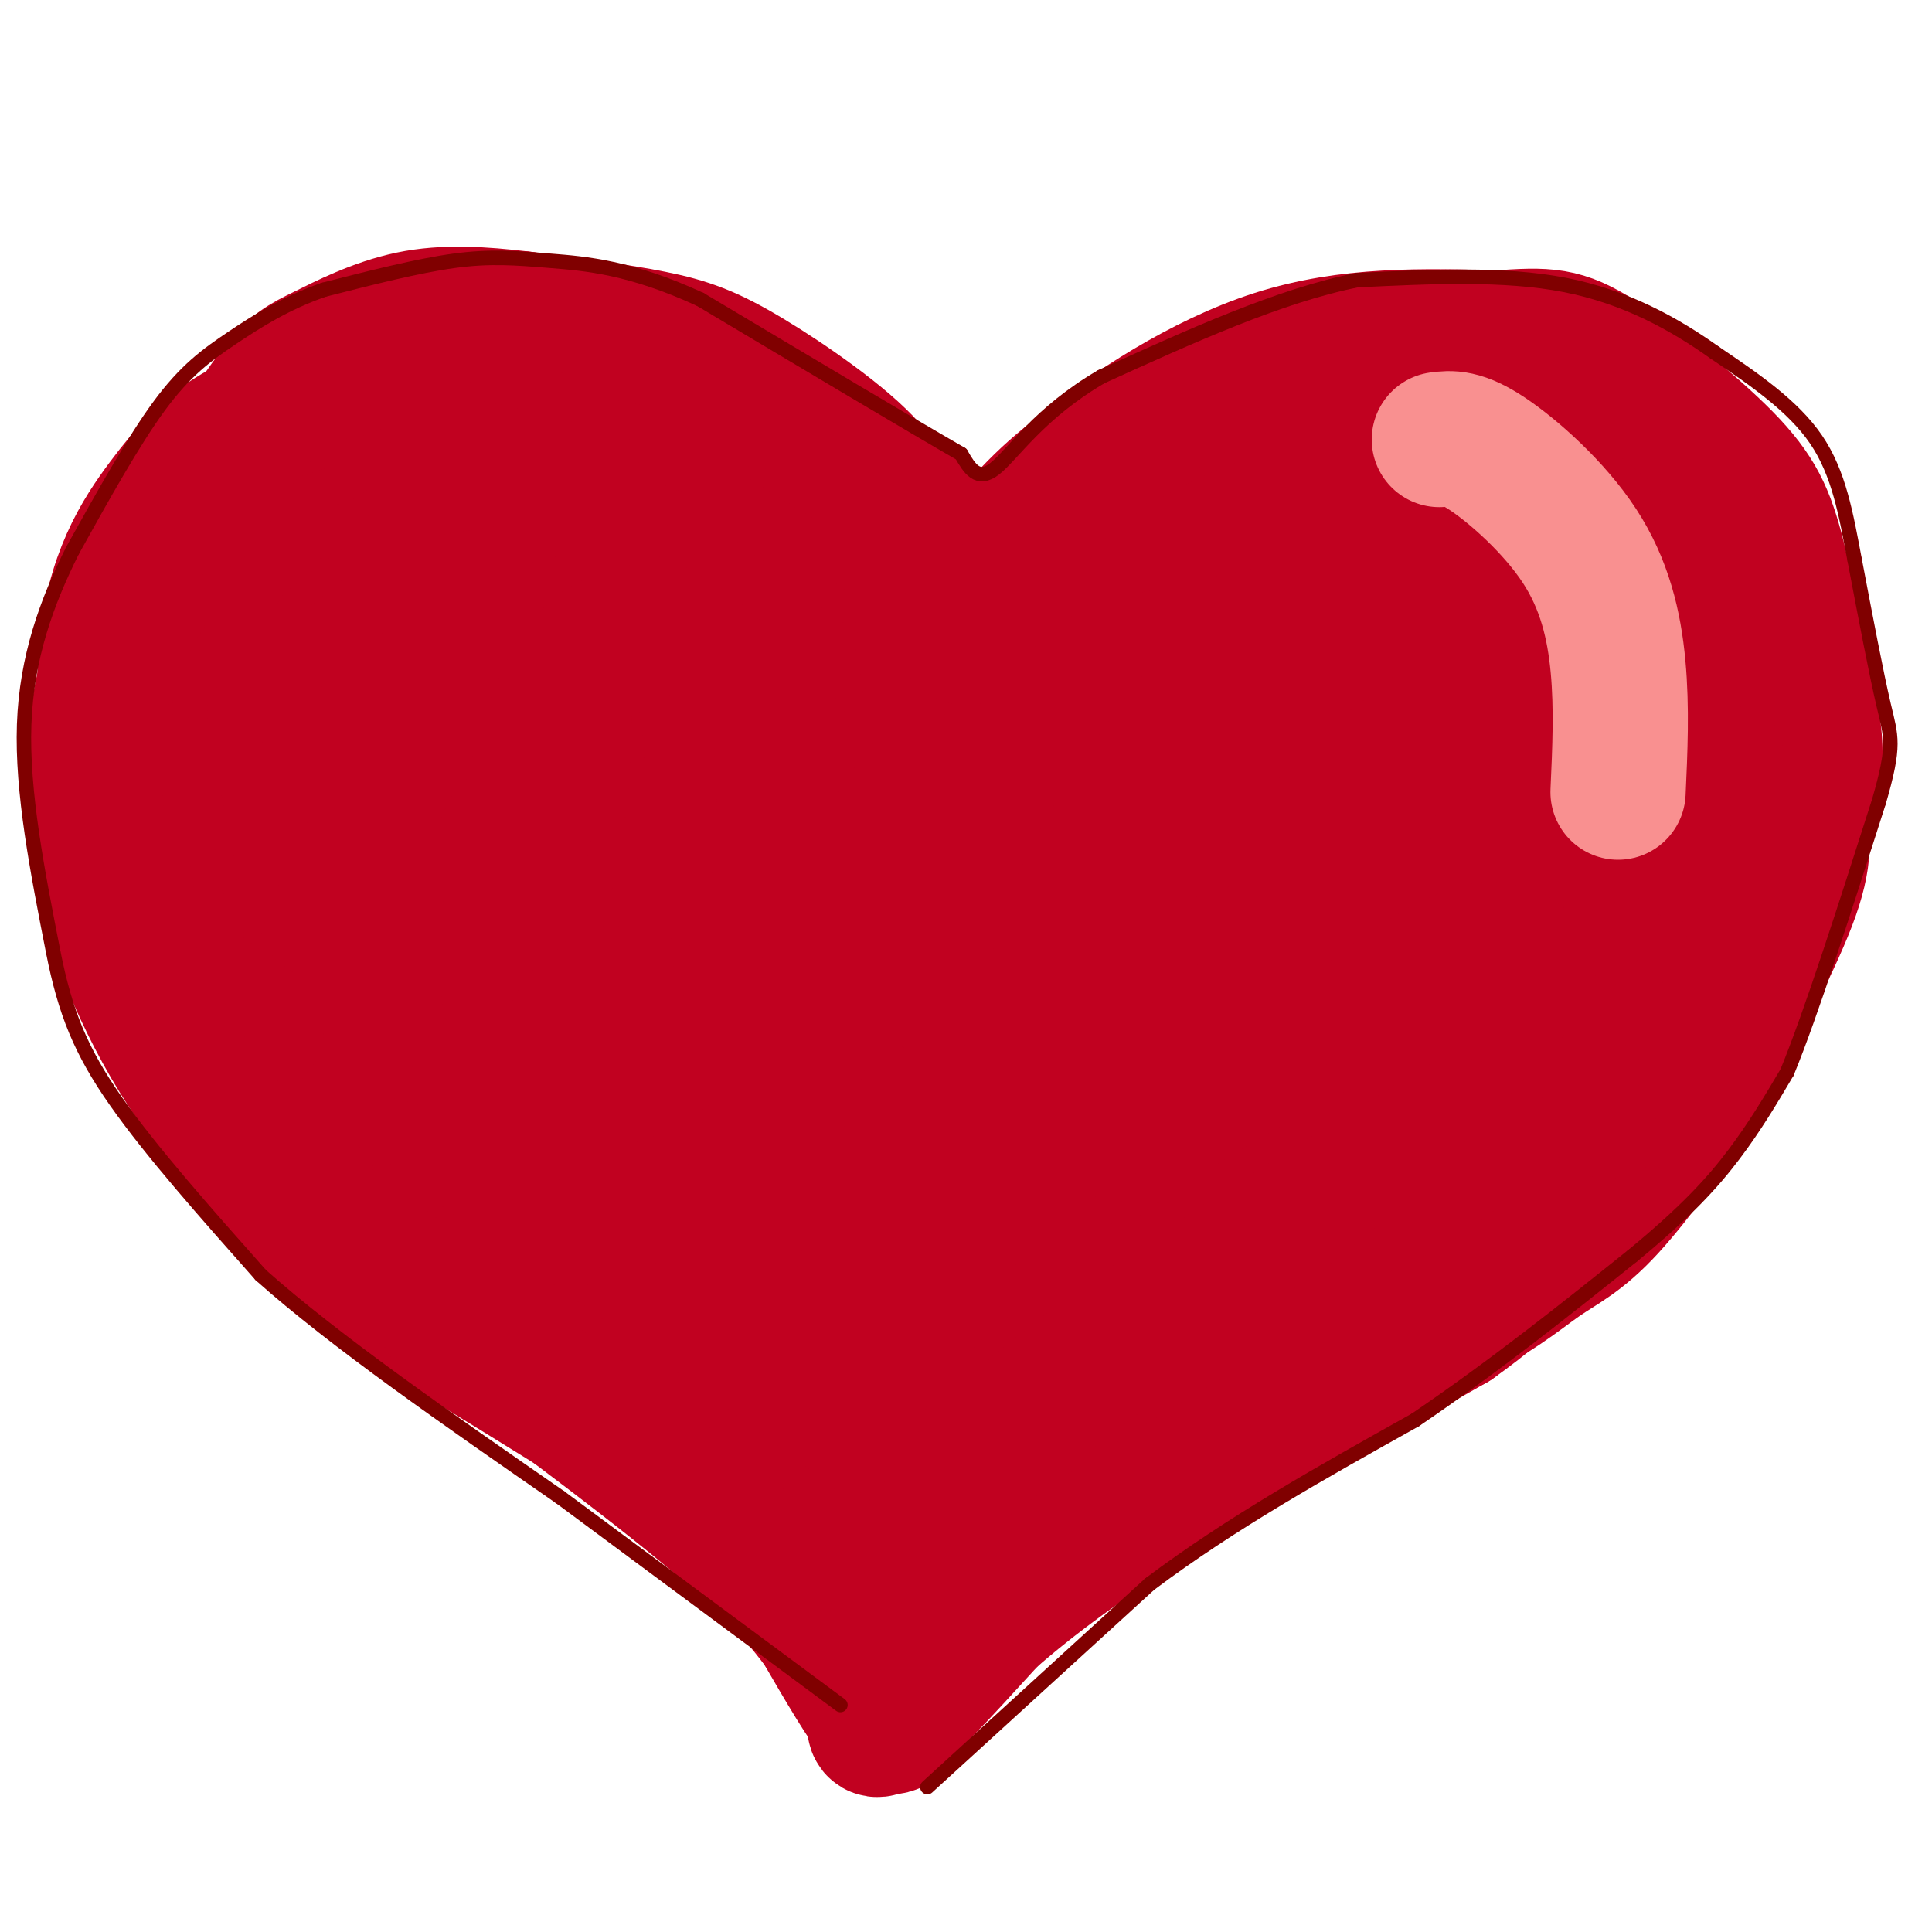
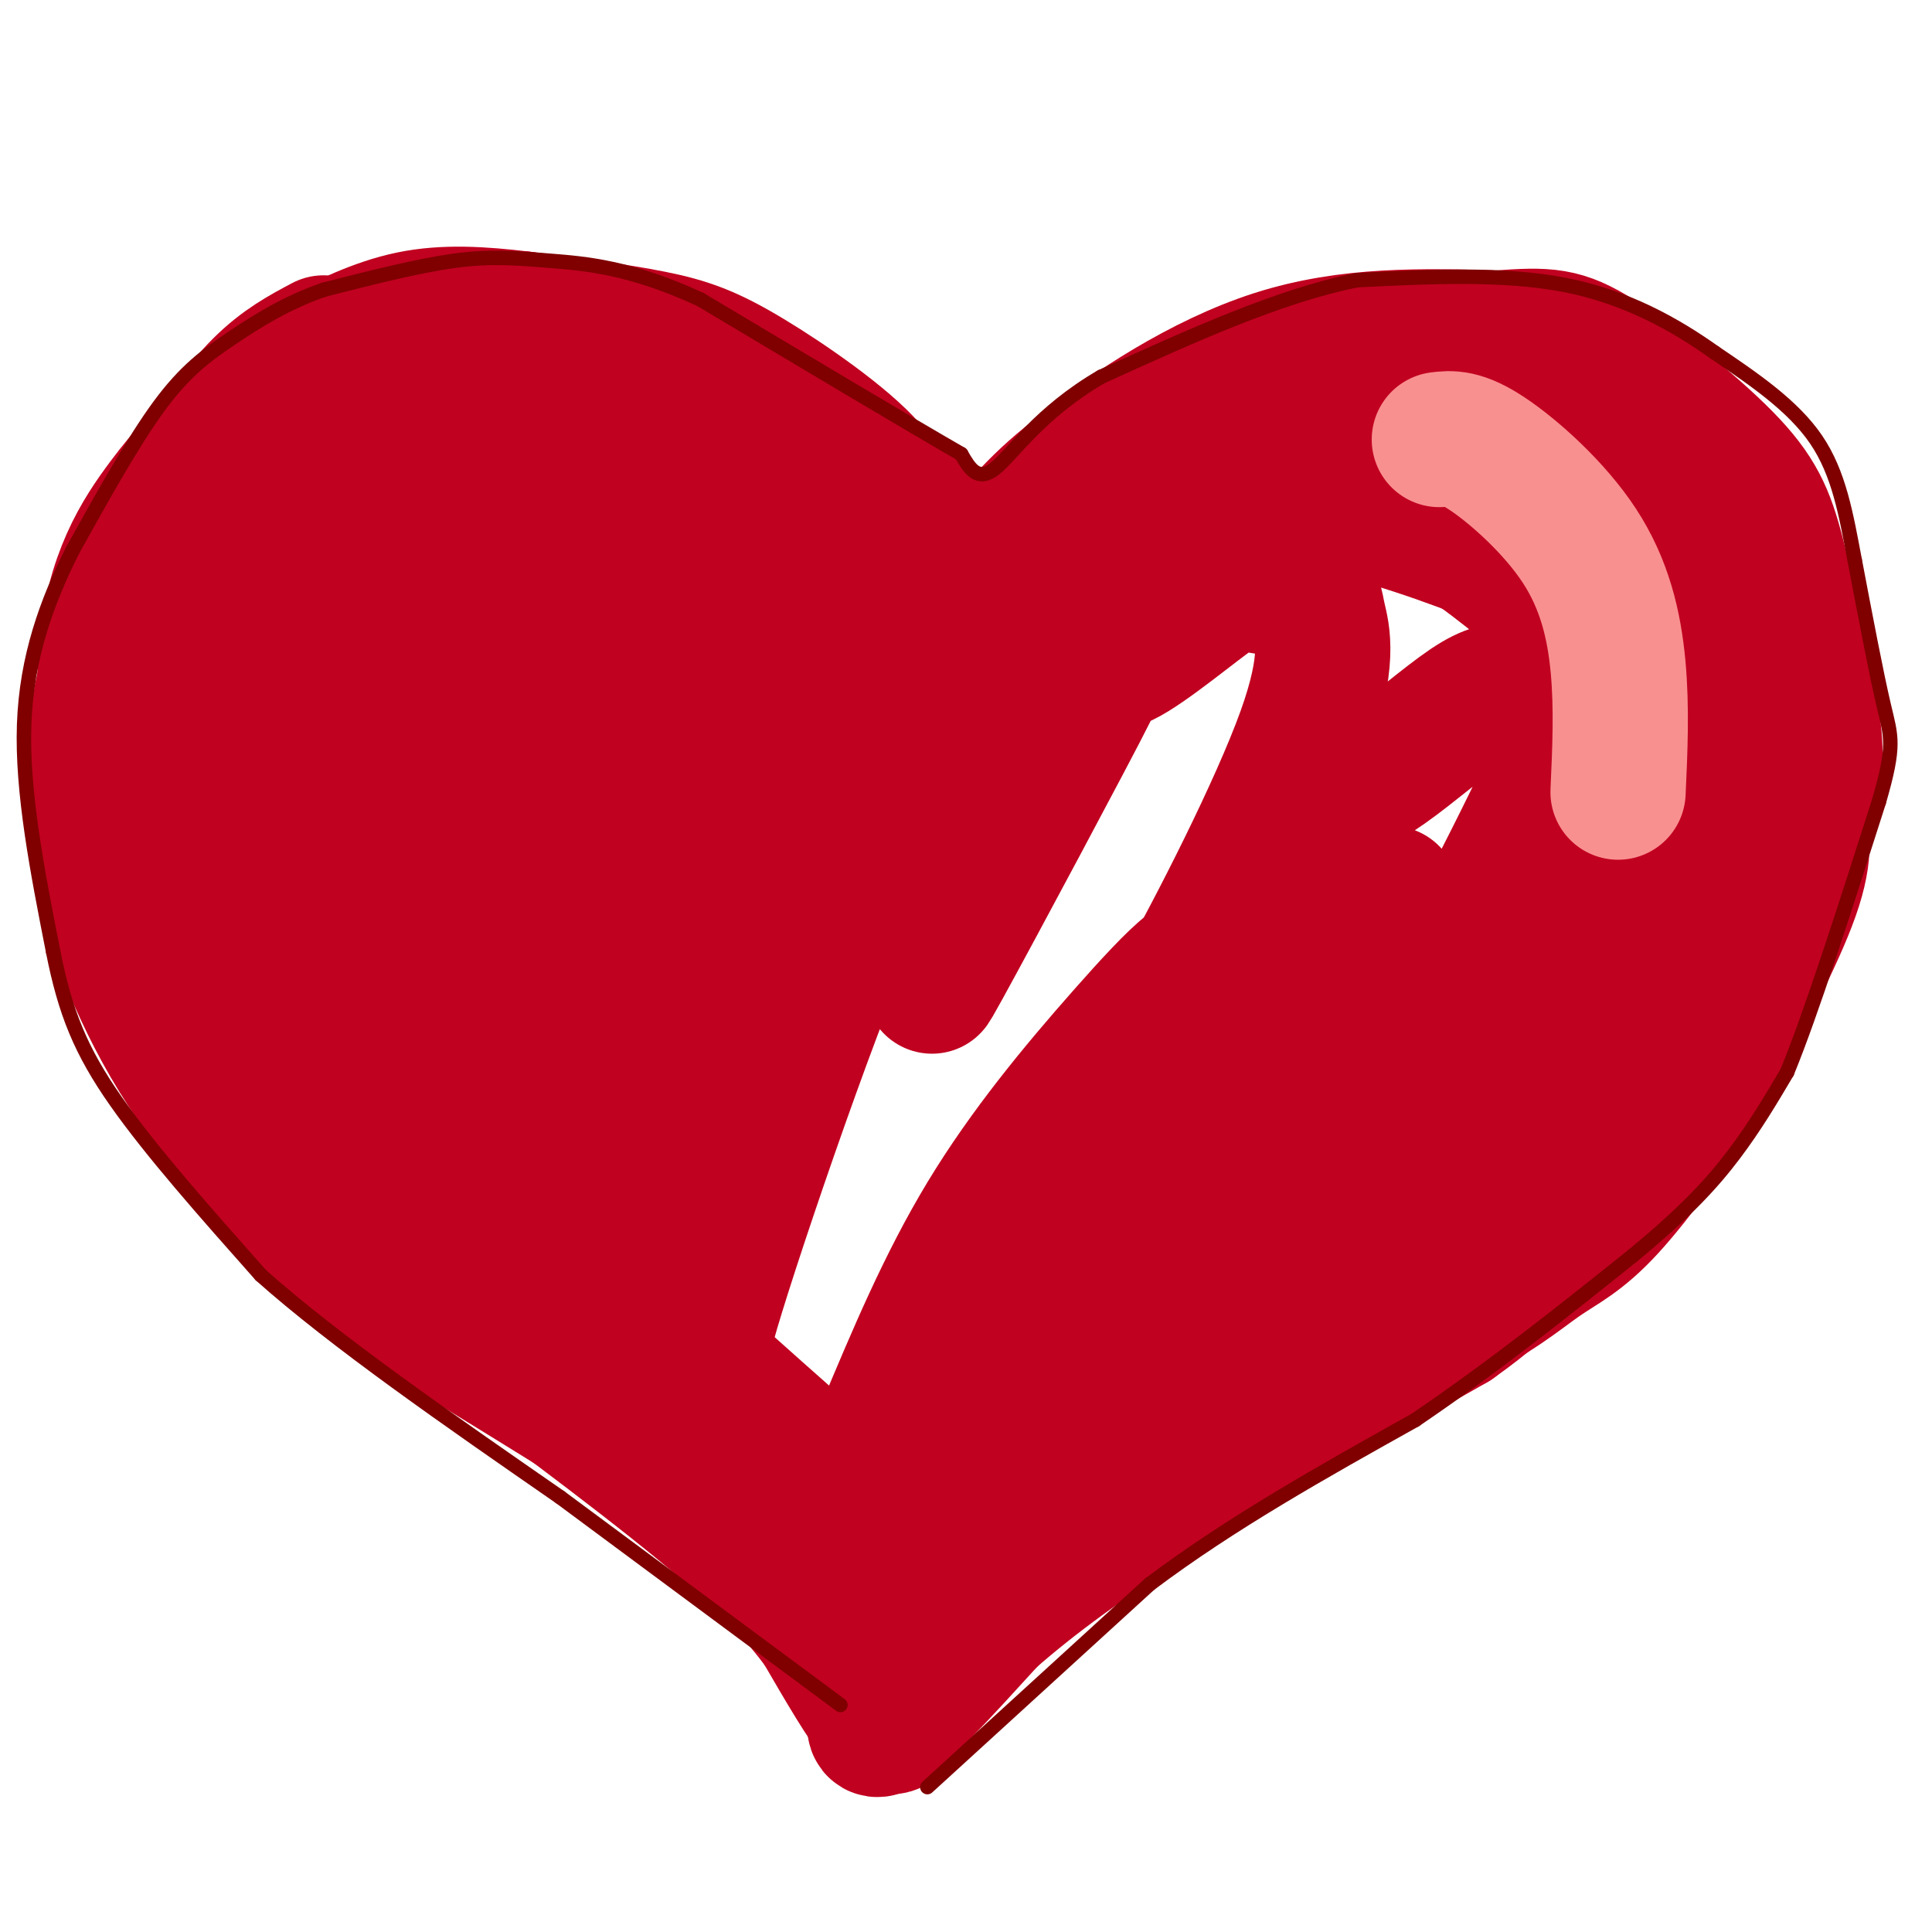
<svg xmlns="http://www.w3.org/2000/svg" viewBox="0 0 400 400" version="1.1">
  <g fill="none" stroke="rgb(193,1,32)" stroke-width="12" stroke-linecap="round" stroke-linejoin="round">
    <path d="M190,145c0.267,-3.578 0.533,-7.156 -2,-12c-2.533,-4.844 -7.867,-10.956 -15,-16c-7.133,-5.044 -16.067,-9.022 -25,-13" />
    <path d="M148,104c-7.690,-2.793 -14.413,-3.275 -20,-4c-5.587,-0.725 -10.036,-1.694 -21,1c-10.964,2.694 -28.444,9.052 -40,16c-11.556,6.948 -17.188,14.486 -22,22c-4.812,7.514 -8.803,15.004 -11,21c-2.197,5.996 -2.598,10.498 -3,15" />
-     <path d="M31,175c-1.131,7.858 -2.458,20.003 0,33c2.458,12.997 8.700,26.845 13,35c4.300,8.155 6.657,10.616 19,18c12.343,7.384 34.671,19.692 57,32" />
    <path d="M120,293c13.587,7.901 19.054,11.654 24,14c4.946,2.346 9.370,3.285 15,14c5.630,10.715 12.466,31.204 17,36c4.534,4.796 6.767,-6.102 9,-17" />
    <path d="M185,340c1.655,-4.298 1.292,-6.542 17,-16c15.708,-9.458 47.488,-26.131 68,-39c20.512,-12.869 29.756,-21.935 39,-31" />
    <path d="M309,254c11.897,-13.259 22.141,-30.908 28,-44c5.859,-13.092 7.335,-21.627 8,-28c0.665,-6.373 0.518,-10.585 -1,-16c-1.518,-5.415 -4.409,-12.035 -8,-18c-3.591,-5.965 -7.883,-11.276 -12,-15c-4.117,-3.724 -8.058,-5.862 -12,-8" />
    <path d="M312,125c-8.635,-3.888 -24.222,-9.609 -35,-12c-10.778,-2.391 -16.748,-1.451 -22,-1c-5.252,0.451 -9.786,0.415 -17,3c-7.214,2.585 -17.107,7.793 -27,13" />
    <path d="M211,128c-8.333,4.833 -15.667,10.417 -23,16" />
    <path d="M90,174c16.255,-24.917 32.510,-49.834 25,-38c-7.510,11.834 -38.786,60.419 -49,72c-10.214,11.581 0.635,-13.844 15,-39c14.365,-25.156 32.247,-50.045 33,-49c0.753,1.045 -15.624,28.022 -32,55" />
  </g>
  <g fill="none" stroke="rgb(193,1,32)" stroke-width="28" stroke-linecap="round" stroke-linejoin="round">
    <path d="M144,214c-3.624,-1.394 -7.247,-2.787 -9,-5c-1.753,-2.213 -1.635,-5.244 0,-10c1.635,-4.756 4.788,-11.237 9,-16c4.212,-4.763 9.482,-7.808 13,-8c3.518,-0.192 5.282,2.470 6,7c0.718,4.530 0.389,10.929 0,15c-0.389,4.071 -0.839,5.813 -4,10c-3.161,4.187 -9.033,10.820 -14,14c-4.967,3.180 -9.030,2.906 -12,3c-2.970,0.094 -4.847,0.555 -8,-4c-3.153,-4.555 -7.583,-14.127 -9,-24c-1.417,-9.873 0.177,-20.048 5,-28c4.823,-7.952 12.873,-13.680 18,-16c5.127,-2.320 7.330,-1.231 10,0c2.670,1.231 5.806,2.604 9,5c3.194,2.396 6.447,5.813 8,11c1.553,5.187 1.406,12.143 1,17c-0.406,4.857 -1.071,7.615 -2,11c-0.929,3.385 -2.123,7.396 -8,11c-5.877,3.604 -16.439,6.802 -27,10" />
    <path d="M130,217c-6.636,1.704 -9.727,0.964 -14,-3c-4.273,-3.964 -9.728,-11.152 -13,-17c-3.272,-5.848 -4.360,-10.357 -5,-15c-0.640,-4.643 -0.831,-9.419 0,-13c0.831,-3.581 2.683,-5.967 5,-9c2.317,-3.033 5.097,-6.713 10,-10c4.903,-3.287 11.927,-6.180 17,-8c5.073,-1.820 8.194,-2.567 15,0c6.806,2.567 17.295,8.449 23,14c5.705,5.551 6.624,10.773 7,16c0.376,5.227 0.209,10.459 -3,16c-3.209,5.541 -9.459,11.389 -16,15c-6.541,3.611 -13.374,4.983 -18,5c-4.626,0.017 -7.046,-1.321 -10,-4c-2.954,-2.679 -6.442,-6.698 -8,-14c-1.558,-7.302 -1.184,-17.885 0,-25c1.184,-7.115 3.179,-10.760 6,-15c2.821,-4.240 6.467,-9.075 14,-13c7.533,-3.925 18.951,-6.941 26,-5c7.049,1.941 9.728,8.840 11,15c1.272,6.160 1.136,11.580 1,17" />
    <path d="M178,164c-0.911,6.107 -3.687,12.874 -3,6c0.687,-6.874 4.839,-27.389 5,-37c0.161,-9.611 -3.668,-8.317 -9,-10c-5.332,-1.683 -12.166,-6.341 -19,-11" />
-     <path d="M152,112c-5.760,-2.841 -10.659,-4.444 -17,-6c-6.341,-1.556 -14.122,-3.067 -25,-1c-10.878,2.067 -24.852,7.710 -33,11c-8.148,3.290 -10.471,4.226 -15,11c-4.529,6.774 -11.265,19.387 -18,32" />
    <path d="M44,159c-3.500,11.000 -3.250,22.500 -3,34" />
    <path d="M43,201c1.098,7.436 2.195,14.872 10,24c7.805,9.128 22.317,19.948 25,23c2.683,3.052 -6.462,-1.662 -12,-8c-5.538,-6.338 -7.469,-14.298 -9,-23c-1.531,-8.702 -2.661,-18.145 -3,-25c-0.339,-6.855 0.113,-11.123 2,-18c1.887,-6.877 5.209,-16.362 10,-24c4.791,-7.638 11.051,-13.427 15,-16c3.949,-2.573 5.586,-1.930 8,-1c2.414,0.930 5.606,2.146 6,12c0.394,9.854 -2.009,28.345 -5,43c-2.991,14.655 -6.569,25.473 -10,32c-3.431,6.527 -6.716,8.764 -10,11" />
    <path d="M70,231c-2.694,-0.728 -4.430,-8.049 -6,-14c-1.570,-5.951 -2.973,-10.534 -2,-22c0.973,-11.466 4.322,-29.817 9,-42c4.678,-12.183 10.686,-18.199 17,-22c6.314,-3.801 12.935,-5.388 18,-5c5.065,0.388 8.575,2.752 10,12c1.425,9.248 0.765,25.382 -2,39c-2.765,13.618 -7.634,24.722 -11,32c-3.366,7.278 -5.229,10.730 -8,14c-2.771,3.270 -6.451,6.358 -9,7c-2.549,0.642 -3.967,-1.161 -6,-4c-2.033,-2.839 -4.679,-6.715 -6,-13c-1.321,-6.285 -1.315,-14.979 -1,-23c0.315,-8.021 0.939,-15.370 5,-25c4.061,-9.630 11.557,-21.543 16,-28c4.443,-6.457 5.831,-7.459 10,-10c4.169,-2.541 11.117,-6.623 17,-8c5.883,-1.377 10.701,-0.050 15,4c4.299,4.050 8.081,10.821 10,21c1.919,10.179 1.977,23.765 0,35c-1.977,11.235 -5.988,20.117 -10,29" />
    <path d="M136,208c-3.481,7.365 -7.185,11.276 -11,13c-3.815,1.724 -7.741,1.261 -10,0c-2.259,-1.261 -2.852,-3.321 -5,-6c-2.148,-2.679 -5.850,-5.977 -5,-20c0.850,-14.023 6.251,-38.770 12,-51c5.749,-12.230 11.846,-11.944 16,-13c4.154,-1.056 6.364,-3.453 10,-3c3.636,0.453 8.697,3.756 12,7c3.303,3.244 4.849,6.428 6,13c1.151,6.572 1.909,16.533 1,28c-0.909,11.467 -3.484,24.439 -7,36c-3.516,11.561 -7.972,21.711 -13,30c-5.028,8.289 -10.626,14.717 -16,17c-5.374,2.283 -10.524,0.422 -16,-9c-5.476,-9.422 -11.279,-26.406 -11,-26c0.279,0.406 6.639,18.203 13,36" />
    <path d="M112,260c6.129,10.134 14.953,17.470 14,15c-0.953,-2.470 -11.681,-14.747 -21,-22c-9.319,-7.253 -17.229,-9.482 -23,-11c-5.771,-1.518 -9.402,-2.324 -1,5c8.402,7.324 28.839,22.780 28,24c-0.839,1.220 -22.954,-11.794 -28,-15c-5.046,-3.206 6.977,3.397 19,10" />
    <path d="M100,266c9.445,6.389 23.559,17.363 26,11c2.441,-6.363 -6.791,-30.061 -9,-45c-2.209,-14.939 2.604,-21.118 5,-23c2.396,-1.882 2.376,0.532 3,-1c0.624,-1.532 1.894,-7.010 4,7c2.106,14.010 5.049,47.508 7,61c1.951,13.492 2.910,6.979 4,-3c1.090,-9.979 2.311,-23.422 2,-28c-0.311,-4.578 -2.156,-0.289 -4,4" />
    <path d="M138,249c-2.440,2.286 -6.542,6.000 -11,7c-4.458,1.000 -9.274,-0.714 -2,7c7.274,7.714 26.637,24.857 46,42" />
    <path d="M171,305c9.702,12.929 10.958,24.250 9,23c-1.958,-1.250 -7.131,-15.071 -8,-18c-0.869,-2.929 2.565,5.036 6,13" />
    <path d="M178,323c1.845,6.917 3.458,17.708 2,15c-1.458,-2.708 -5.988,-18.917 -13,-31c-7.012,-12.083 -16.506,-20.042 -26,-28" />
    <path d="M141,279c-6.595,-7.012 -10.083,-10.542 -2,-2c8.083,8.542 27.738,29.155 36,41c8.262,11.845 5.131,14.923 2,18" />
    <path d="M177,336c-0.222,5.911 -1.778,11.689 2,8c3.778,-3.689 12.889,-16.844 22,-30" />
    <path d="M201,314c0.333,1.167 -9.833,19.083 -20,37" />
    <path d="M181,351c-2.978,3.489 -0.422,-6.289 -4,-17c-3.578,-10.711 -13.289,-22.356 -23,-34" />
    <path d="M154,300c-4.512,-6.083 -4.292,-4.292 -4,-5c0.292,-0.708 0.655,-3.917 5,3c4.345,6.917 12.673,23.958 21,41" />
    <path d="M176,339c4.500,9.560 5.250,12.958 5,11c-0.250,-1.958 -1.500,-9.274 -6,-16c-4.500,-6.726 -12.250,-12.863 -20,-19" />
    <path d="M155,315c-14.667,-10.333 -41.333,-26.667 -68,-43" />
    <path d="M87,272c-15.742,-10.477 -21.096,-15.169 -26,-21c-4.904,-5.831 -9.359,-12.801 -13,-20c-3.641,-7.199 -6.469,-14.628 -8,-22c-1.531,-7.372 -1.766,-14.686 -2,-22" />
    <path d="M38,187c0.833,-10.643 3.917,-26.250 8,-37c4.083,-10.750 9.167,-16.643 15,-22c5.833,-5.357 12.417,-10.179 19,-15" />
    <path d="M80,113c9.500,-5.000 23.750,-10.000 35,-12c11.250,-2.000 19.500,-1.000 26,1c6.500,2.000 11.250,5.000 16,8" />
    <path d="M157,110c7.152,5.244 17.030,14.354 23,21c5.970,6.646 8.030,10.828 9,15c0.970,4.172 0.848,8.335 1,9c0.152,0.665 0.576,-2.167 1,-5" />
    <path d="M191,150c1.578,-3.756 5.022,-10.644 13,-17c7.978,-6.356 20.489,-12.178 33,-18" />
    <path d="M237,115c9.393,-4.357 16.375,-6.250 25,-8c8.625,-1.750 18.893,-3.357 28,-1c9.107,2.357 17.054,8.679 25,15" />
    <path d="M315,121c8.467,7.711 17.133,19.489 21,31c3.867,11.511 2.933,22.756 2,34" />
    <path d="M338,186c-1.511,14.133 -6.289,32.467 -13,45c-6.711,12.533 -15.356,19.267 -24,26" />
    <path d="M301,257c-18.333,13.333 -52.167,33.667 -86,54" />
    <path d="M215,311c-18.833,13.500 -22.917,20.250 -27,27" />
    <path d="M188,338c-5.642,8.174 -6.247,15.110 -4,8c2.247,-7.110 7.345,-28.264 21,-58c13.655,-29.736 35.866,-68.053 42,-82c6.134,-13.947 -3.810,-3.524 -14,8c-10.190,11.524 -20.626,24.150 -29,38c-8.374,13.850 -14.687,28.925 -21,44" />
-     <path d="M183,296c2.194,-8.262 18.180,-50.917 30,-77c11.820,-26.083 19.474,-35.593 19,-38c-0.474,-2.407 -9.075,2.291 -17,10c-7.925,7.709 -15.174,18.430 -24,37c-8.826,18.570 -19.230,44.990 -24,49c-4.770,4.010 -3.908,-14.389 6,-42c9.908,-27.611 28.860,-64.434 31,-74c2.140,-9.566 -12.531,8.124 -25,32c-12.469,23.876 -22.734,53.938 -33,84" />
    <path d="M146,277c-0.199,-2.585 15.802,-51.048 27,-79c11.198,-27.952 17.592,-35.394 27,-44c9.408,-8.606 21.830,-18.375 27,-21c5.170,-2.625 3.086,1.895 -7,21c-10.086,19.105 -28.176,52.796 -27,50c1.176,-2.796 21.619,-42.078 30,-58c8.381,-15.922 4.702,-8.482 8,-9c3.298,-0.518 13.575,-8.992 19,-13c5.425,-4.008 5.998,-3.551 9,-3c3.002,0.551 8.434,1.195 11,2c2.566,0.805 2.265,1.773 3,5c0.735,3.227 2.506,8.715 -3,24c-5.506,15.285 -18.287,40.367 -26,54c-7.713,13.633 -10.356,15.816 -13,18" />
-     <path d="M231,224c-3.204,3.906 -4.714,4.670 -6,5c-1.286,0.330 -2.349,0.226 -3,-3c-0.651,-3.226 -0.891,-9.576 3,-22c3.891,-12.424 11.913,-30.924 24,-46c12.087,-15.076 28.241,-26.728 37,-32c8.759,-5.272 10.125,-4.164 12,-4c1.875,0.164 4.259,-0.615 5,2c0.741,2.615 -0.161,8.623 0,12c0.161,3.377 1.386,4.123 -9,20c-10.386,15.877 -32.384,46.884 -43,61c-10.616,14.116 -9.850,11.339 -13,12c-3.150,0.661 -10.216,4.758 -14,5c-3.784,0.242 -4.287,-3.370 -5,-8c-0.713,-4.630 -1.635,-10.276 -1,-18c0.635,-7.724 2.827,-17.526 11,-32c8.173,-14.474 22.325,-33.622 33,-44c10.675,-10.378 17.872,-11.988 23,-11c5.128,0.988 8.188,4.574 10,7c1.812,2.426 2.375,3.693 1,13c-1.375,9.307 -4.687,26.653 -8,44" />
    <path d="M288,185c-4.394,16.059 -11.379,34.205 -18,43c-6.621,8.795 -12.877,8.237 -17,10c-4.123,1.763 -6.111,5.845 -2,-6c4.111,-11.845 14.321,-39.618 21,-54c6.679,-14.382 9.825,-15.373 15,-19c5.175,-3.627 12.378,-9.890 17,-13c4.622,-3.110 6.663,-3.068 9,-3c2.337,0.068 4.971,0.161 6,3c1.029,2.839 0.455,8.425 2,9c1.545,0.575 5.210,-3.861 -4,15c-9.210,18.861 -31.293,61.018 -42,80c-10.707,18.982 -10.038,14.788 -14,13c-3.962,-1.788 -12.557,-1.170 -16,-2c-3.443,-0.830 -1.735,-3.108 1,-8c2.735,-4.892 6.496,-12.398 13,-20c6.504,-7.602 15.752,-15.301 25,-23" />
    <path d="M284,210c7.765,-6.200 14.676,-10.199 19,-12c4.324,-1.801 6.060,-1.405 8,-1c1.940,0.405 4.084,0.818 5,4c0.916,3.182 0.603,9.133 -4,17c-4.603,7.867 -13.497,17.650 -27,29c-13.503,11.350 -31.615,24.268 -49,35c-17.385,10.732 -34.041,19.279 -31,14c3.041,-5.279 25.780,-24.383 48,-39c22.220,-14.617 43.920,-24.748 52,-28c8.080,-3.252 2.540,0.374 -3,4" />
    <path d="M302,233c-18.956,11.733 -64.844,39.067 -88,59c-23.156,19.933 -23.578,32.467 -24,45" />
    <path d="M190,337c-6.533,12.689 -10.867,21.911 -8,21c2.867,-0.911 12.933,-11.956 23,-23" />
    <path d="M205,335c8.911,-7.800 19.689,-15.800 36,-26c16.311,-10.200 38.156,-22.600 60,-35" />
    <path d="M301,274c13.815,-9.775 18.352,-16.713 22,-22c3.648,-5.287 6.405,-8.923 10,-16c3.595,-7.077 8.027,-17.593 11,-28c2.973,-10.407 4.486,-20.703 6,-31" />
    <path d="M350,177c0.820,-11.096 -0.131,-23.335 -2,-31c-1.869,-7.665 -4.657,-10.756 -11,-18c-6.343,-7.244 -16.241,-18.641 -26,-24c-9.759,-5.359 -19.380,-4.679 -29,-4" />
    <path d="M282,100c-15.845,1.500 -40.958,7.250 -53,10c-12.042,2.750 -11.012,2.500 -15,6c-3.988,3.500 -12.994,10.750 -22,18" />
    <path d="M192,134c-2.578,2.044 1.978,-1.844 1,-6c-0.978,-4.156 -7.489,-8.578 -14,-13" />
    <path d="M179,115c-6.821,-5.655 -16.875,-13.292 -23,-18c-6.125,-4.708 -8.321,-6.488 -19,-6c-10.679,0.488 -29.839,3.244 -49,6" />
    <path d="M88,97c-11.919,2.526 -17.215,5.842 -23,10c-5.785,4.158 -12.057,9.158 -18,17c-5.943,7.842 -11.555,18.526 -15,28c-3.445,9.474 -4.722,17.737 -6,26" />
    <path d="M26,178c-0.718,6.724 0.488,10.534 3,17c2.512,6.466 6.330,15.587 14,26c7.670,10.413 19.191,22.118 28,30c8.809,7.882 14.904,11.941 21,16" />
    <path d="M92,267c19.533,13.911 57.867,40.689 77,56c19.133,15.311 19.067,19.156 19,23" />
    <path d="M188,346c2.869,5.310 0.542,7.083 -1,9c-1.542,1.917 -2.298,3.976 -5,1c-2.702,-2.976 -7.351,-10.988 -12,-19" />
    <path d="M170,337c-4.844,-6.556 -10.956,-13.444 -25,-25c-14.044,-11.556 -36.022,-27.778 -58,-44" />
    <path d="M87,268c-13.046,-9.681 -16.662,-11.884 -23,-21c-6.338,-9.116 -15.399,-25.147 -20,-36c-4.601,-10.853 -4.743,-16.530 -3,-23c1.743,-6.470 5.372,-13.735 9,-21" />
    <path d="M199,123c-1.619,-5.649 -3.238,-11.298 -9,-17c-5.762,-5.702 -15.667,-11.458 -23,-16c-7.333,-4.542 -12.095,-7.869 -19,-10c-6.905,-2.131 -15.952,-3.065 -25,-4" />
    <path d="M123,76c-10.850,-0.021 -25.474,1.925 -37,4c-11.526,2.075 -19.956,4.278 -29,17c-9.044,12.722 -18.704,35.964 -23,49c-4.296,13.036 -3.227,15.868 -2,21c1.227,5.132 2.614,12.566 4,20" />
    <path d="M36,187c2.167,6.500 5.583,12.750 9,19" />
    <path d="M200,132c-1.402,-1.185 -2.804,-2.370 -2,-5c0.804,-2.630 3.813,-6.705 8,-12c4.187,-5.295 9.550,-11.810 18,-18c8.450,-6.190 19.986,-12.054 29,-15c9.014,-2.946 15.507,-2.973 22,-3" />
    <path d="M275,79c9.445,0.212 22.057,2.242 30,4c7.943,1.758 11.215,3.242 18,9c6.785,5.758 17.081,15.788 23,23c5.919,7.212 7.459,11.606 9,16" />
    <path d="M355,131c3.871,7.786 9.048,19.252 11,28c1.952,8.748 0.679,14.778 -1,21c-1.679,6.222 -3.766,12.635 -9,20c-5.234,7.365 -13.617,15.683 -22,24" />
    <path d="M334,224c-10.311,11.200 -25.089,27.200 -37,38c-11.911,10.800 -20.956,16.400 -30,22" />
    <path d="M267,284c1.260,1.844 19.410,-4.547 31,-10c11.590,-5.453 16.620,-9.968 21,-13c4.380,-3.032 8.108,-4.581 14,-11c5.892,-6.419 13.946,-17.710 22,-29" />
    <path d="M355,221c5.607,-9.000 8.625,-17.000 10,-28c1.375,-11.000 1.107,-25.000 0,-34c-1.107,-9.000 -3.054,-13.000 -5,-17" />
    <path d="M360,142c-1.667,-5.267 -3.333,-9.933 -8,-15c-4.667,-5.067 -12.333,-10.533 -20,-16" />
    <path d="M135,95c-2.185,-1.435 -4.369,-2.869 -13,-4c-8.631,-1.131 -23.708,-1.958 -36,-1c-12.292,0.958 -21.798,3.702 -27,6c-5.202,2.298 -6.101,4.149 -7,6" />
    <path d="M52,102c-4.604,5.043 -12.616,14.651 -17,22c-4.384,7.349 -5.142,12.440 -6,20c-0.858,7.560 -1.817,17.589 -1,26c0.817,8.411 3.408,15.206 6,22" />
    <path d="M34,192c3.684,7.681 9.893,15.882 8,15c-1.893,-0.882 -11.888,-10.849 -16,-16c-4.112,-5.151 -2.342,-5.488 -2,-9c0.342,-3.512 -0.743,-10.199 0,-18c0.743,-7.801 3.316,-16.716 7,-25c3.684,-8.284 8.481,-15.938 14,-22c5.519,-6.062 11.759,-10.531 18,-15" />
-     <path d="M63,102c2.076,-2.853 -1.735,-2.484 -6,-1c-4.265,1.484 -8.983,4.084 -13,8c-4.017,3.916 -7.333,9.149 -10,15c-2.667,5.851 -4.683,12.321 -5,21c-0.317,8.679 1.067,19.566 1,20c-0.067,0.434 -1.585,-9.585 -1,-19c0.585,-9.415 3.273,-18.227 7,-26c3.727,-7.773 8.493,-14.507 13,-19c4.507,-4.493 8.753,-6.747 13,-9" />
+     <path d="M63,102c2.076,-2.853 -1.735,-2.484 -6,-1c-4.265,1.484 -8.983,4.084 -13,8c-4.017,3.916 -7.333,9.149 -10,15c-0.317,8.679 1.067,19.566 1,20c-0.067,0.434 -1.585,-9.585 -1,-19c0.585,-9.415 3.273,-18.227 7,-26c3.727,-7.773 8.493,-14.507 13,-19c4.507,-4.493 8.753,-6.747 13,-9" />
    <path d="M62,92c3.751,-1.705 6.629,-1.468 4,-1c-2.629,0.468 -10.767,1.167 -17,4c-6.233,2.833 -10.563,7.801 -14,14c-3.437,6.199 -5.982,13.628 -7,19c-1.018,5.372 -0.509,8.686 0,12" />
    <path d="M65,83c-5.990,1.942 -11.979,3.884 -17,7c-5.021,3.116 -9.072,7.407 -14,14c-4.928,6.593 -10.733,15.489 -12,31c-1.267,15.511 2.005,37.638 4,49c1.995,11.362 2.713,11.961 7,15c4.287,3.039 12.144,8.520 20,14" />
    <path d="M47,113c-2.593,-1.107 -5.186,-2.215 -10,2c-4.814,4.215 -11.848,13.751 -15,25c-3.152,11.249 -2.422,24.211 -2,32c0.422,7.789 0.537,10.405 4,20c3.463,9.595 10.275,26.170 23,41c12.725,14.830 31.362,27.915 50,41" />
    <path d="M144,88c0.339,-3.238 0.679,-6.476 -8,-10c-8.679,-3.524 -26.375,-7.333 -35,-9c-8.625,-1.667 -8.179,-1.190 -13,1c-4.821,2.190 -14.911,6.095 -25,10" />
    <path d="M63,80c-7.089,3.689 -12.311,7.911 -16,14c-3.689,6.089 -5.844,14.044 -8,22" />
    <path d="M182,110c1.548,-3.560 3.095,-7.119 -2,-13c-5.095,-5.881 -16.833,-14.083 -25,-19c-8.167,-4.917 -12.762,-6.548 -20,-8c-7.238,-1.452 -17.119,-2.726 -27,-4" />
    <path d="M108,66c-8.404,-0.992 -15.912,-1.472 -23,0c-7.088,1.472 -13.754,4.896 -18,7c-4.246,2.104 -6.070,2.887 -10,8c-3.930,5.113 -9.965,14.557 -16,24" />
    <path d="M213,110c1.756,-3.556 3.511,-7.111 12,-14c8.489,-6.889 23.711,-17.111 39,-22c15.289,-4.889 30.644,-4.444 46,-4" />
    <path d="M310,70c10.450,-0.772 13.574,-0.702 21,4c7.426,4.702 19.153,14.035 26,21c6.847,6.965 8.813,11.561 11,20c2.187,8.439 4.593,20.719 7,33" />
    <path d="M375,148c1.226,7.655 0.792,10.292 0,16c-0.792,5.708 -1.940,14.488 -9,26c-7.060,11.512 -20.030,25.756 -33,40" />
    <path d="M373,163c-2.250,10.583 -4.500,21.167 -9,32c-4.500,10.833 -11.250,21.917 -18,33" />
    <path d="M372,168c1.083,4.000 2.167,8.000 -1,17c-3.167,9.000 -10.583,23.000 -18,37" />
  </g>
  <g fill="none" stroke="rgb(249,144,144)" stroke-width="28" stroke-linecap="round" stroke-linejoin="round">
    <path d="M298,91c2.315,-0.292 4.631,-0.583 10,3c5.369,3.583 13.792,11.042 19,19c5.208,7.958 7.202,16.417 8,25c0.798,8.583 0.399,17.292 0,26" />
  </g>
  <g fill="none" stroke="rgb(128,0,0)" stroke-width="3" stroke-linecap="round" stroke-linejoin="round">
    <path d="M192,370c0.000,0.000 46.000,-42.000 46,-42" />
    <path d="M238,328c16.833,-12.667 35.917,-23.333 55,-34" />
    <path d="M293,294c16.667,-11.333 30.833,-22.667 45,-34" />
    <path d="M338,260c11.178,-9.200 16.622,-15.200 21,-21c4.378,-5.800 7.689,-11.400 11,-17" />
    <path d="M370,222c5.000,-12.167 12.000,-34.083 19,-56" />
    <path d="M389,166c3.444,-11.822 2.556,-13.378 1,-20c-1.556,-6.622 -3.778,-18.311 -6,-30" />
    <path d="M384,116c-1.778,-9.422 -3.222,-17.978 -8,-25c-4.778,-7.022 -12.889,-12.511 -21,-18" />
    <path d="M355,73c-8.244,-5.867 -18.356,-11.533 -31,-14c-12.644,-2.467 -27.822,-1.733 -43,-1" />
    <path d="M281,58c-16.000,3.167 -34.500,11.583 -53,20" />
    <path d="M228,78c-12.822,7.467 -18.378,16.133 -22,19c-3.622,2.867 -5.311,-0.067 -7,-3" />
    <path d="M199,94c-10.167,-5.833 -32.083,-18.917 -54,-32" />
    <path d="M145,62c-14.500,-6.690 -23.750,-7.417 -31,-8c-7.250,-0.583 -12.500,-1.024 -20,0c-7.500,1.024 -17.250,3.512 -27,6" />
    <path d="M67,60c-7.798,2.714 -13.792,6.500 -19,10c-5.208,3.500 -9.631,6.714 -15,14c-5.369,7.286 -11.685,18.643 -18,30" />
    <path d="M15,114c-5.289,10.578 -9.511,22.022 -10,36c-0.489,13.978 2.756,30.489 6,47" />
    <path d="M11,197c2.489,12.600 5.711,20.600 13,31c7.289,10.400 18.644,23.200 30,36" />
    <path d="M54,264c15.333,13.667 38.667,29.833 62,46" />
    <path d="M116,310c20.000,14.833 39.000,28.917 58,43" />
  </g>
</svg>